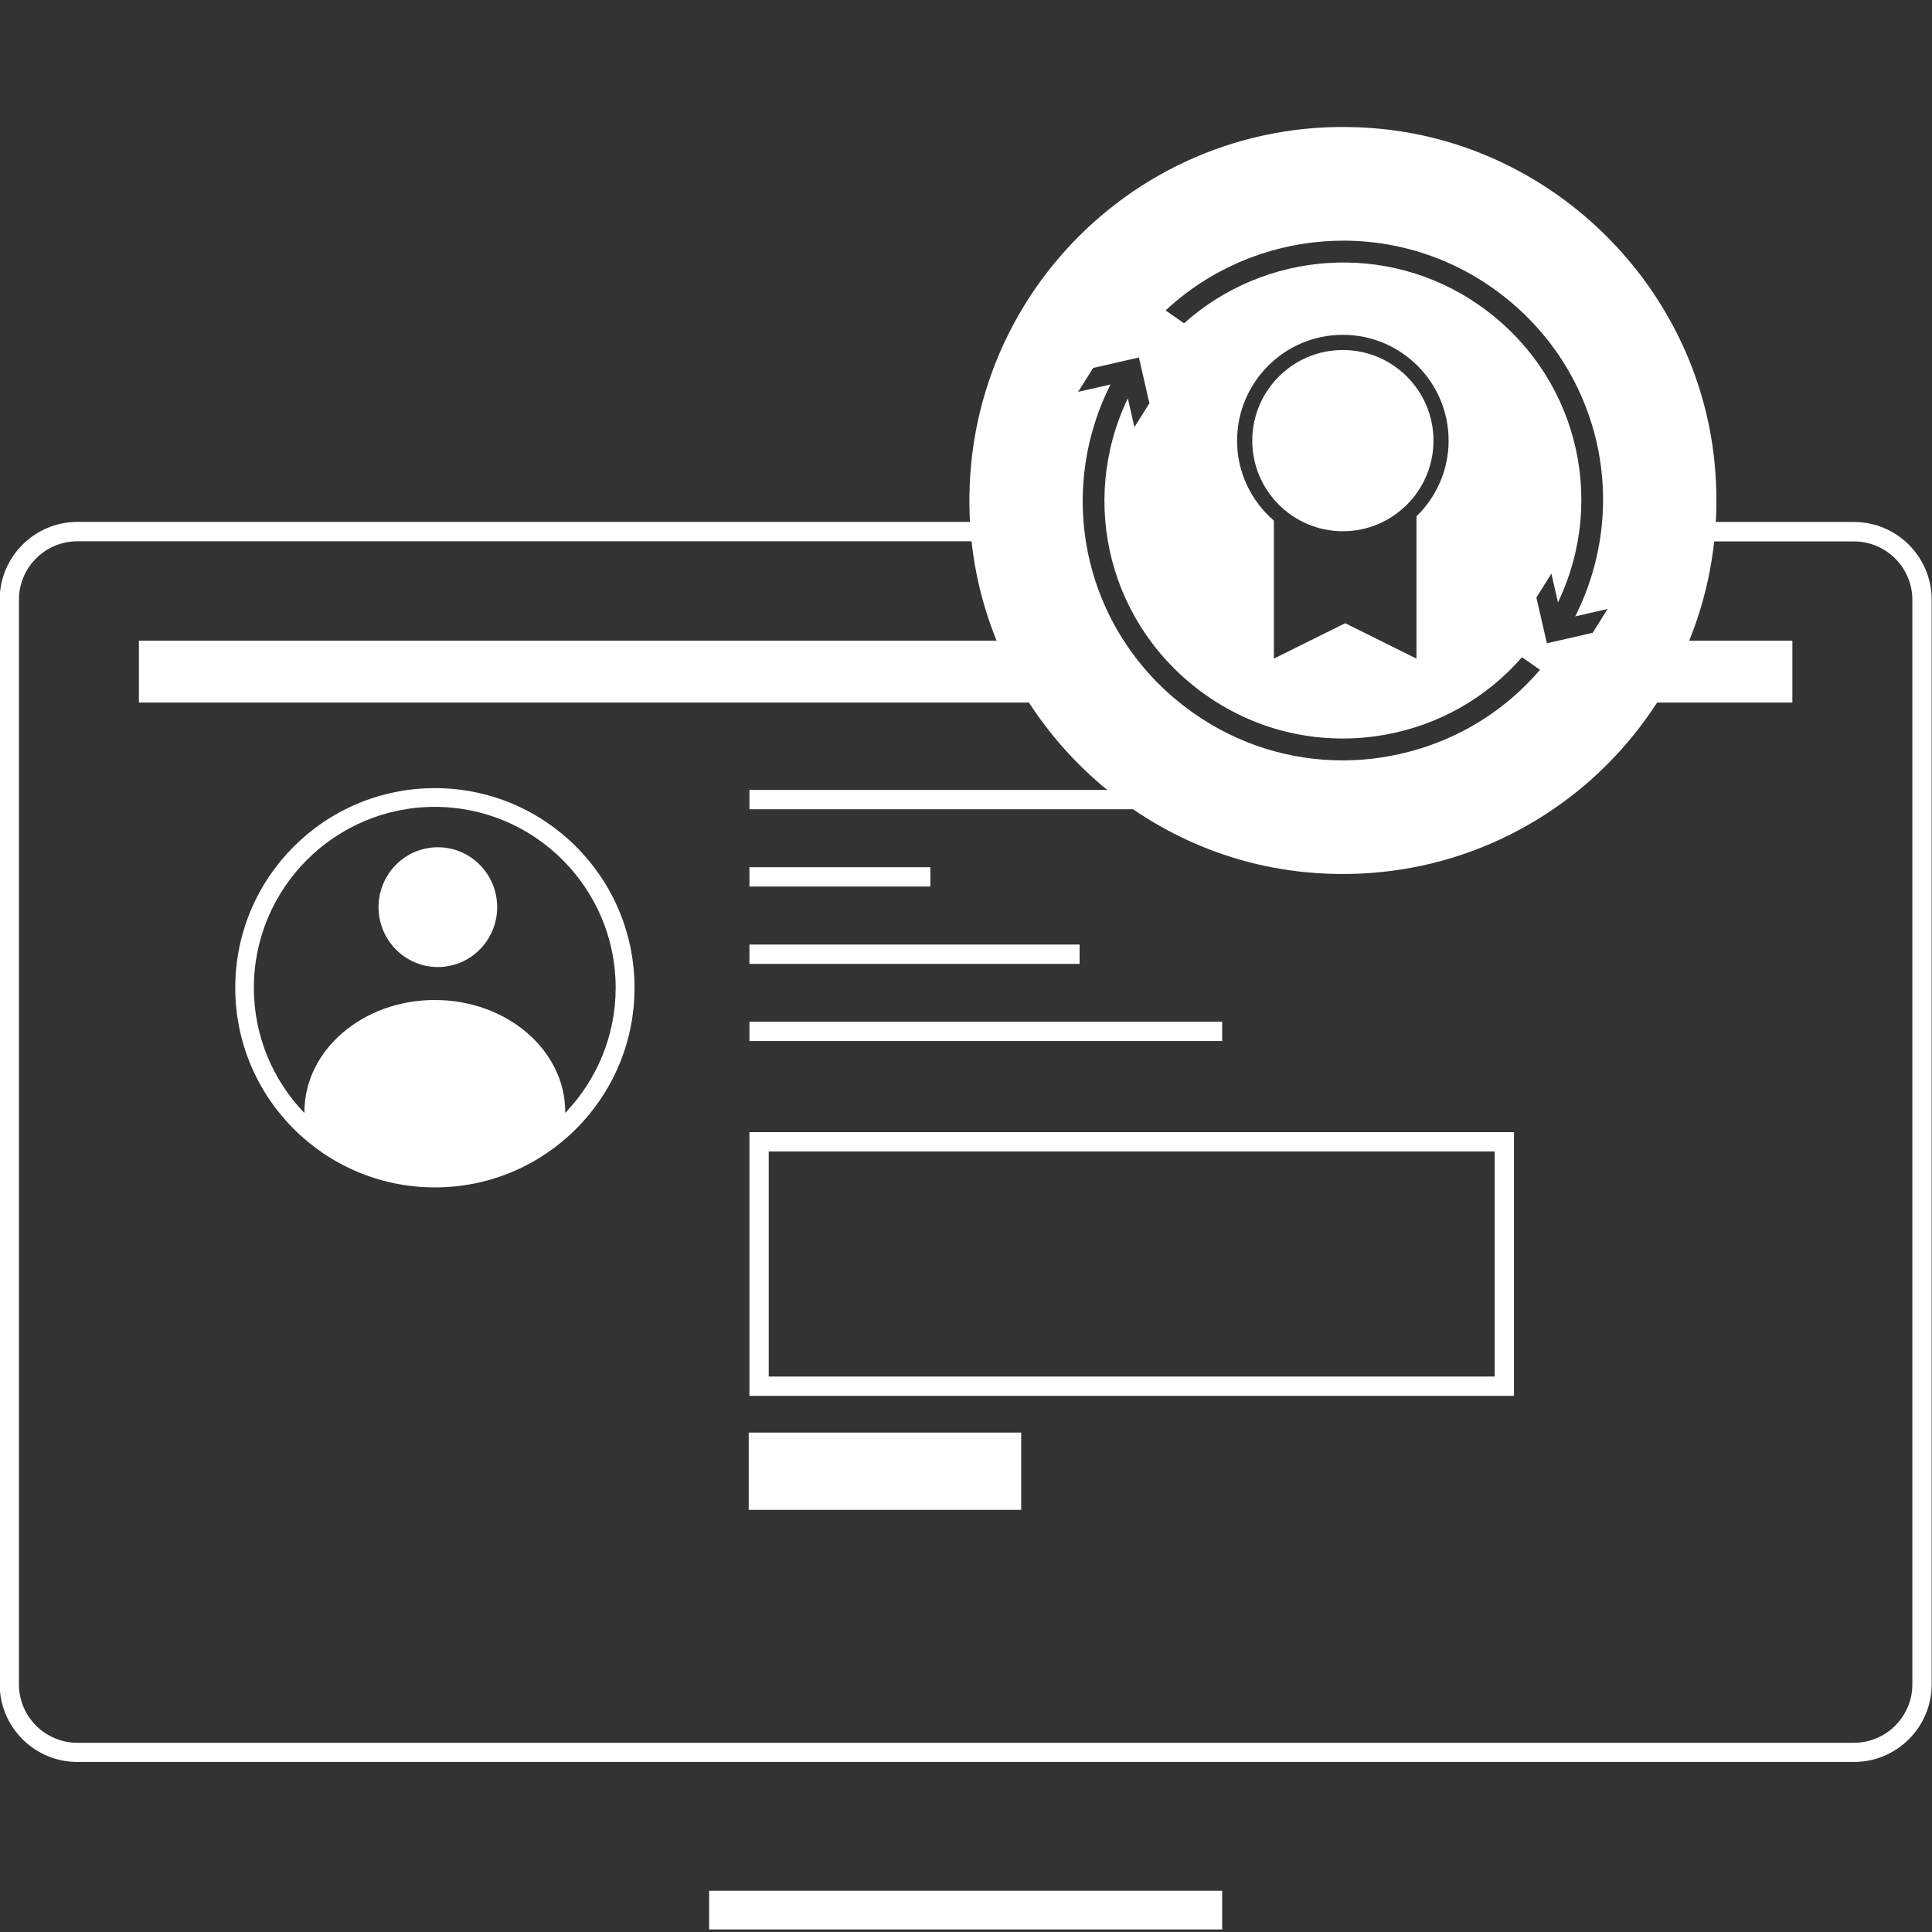
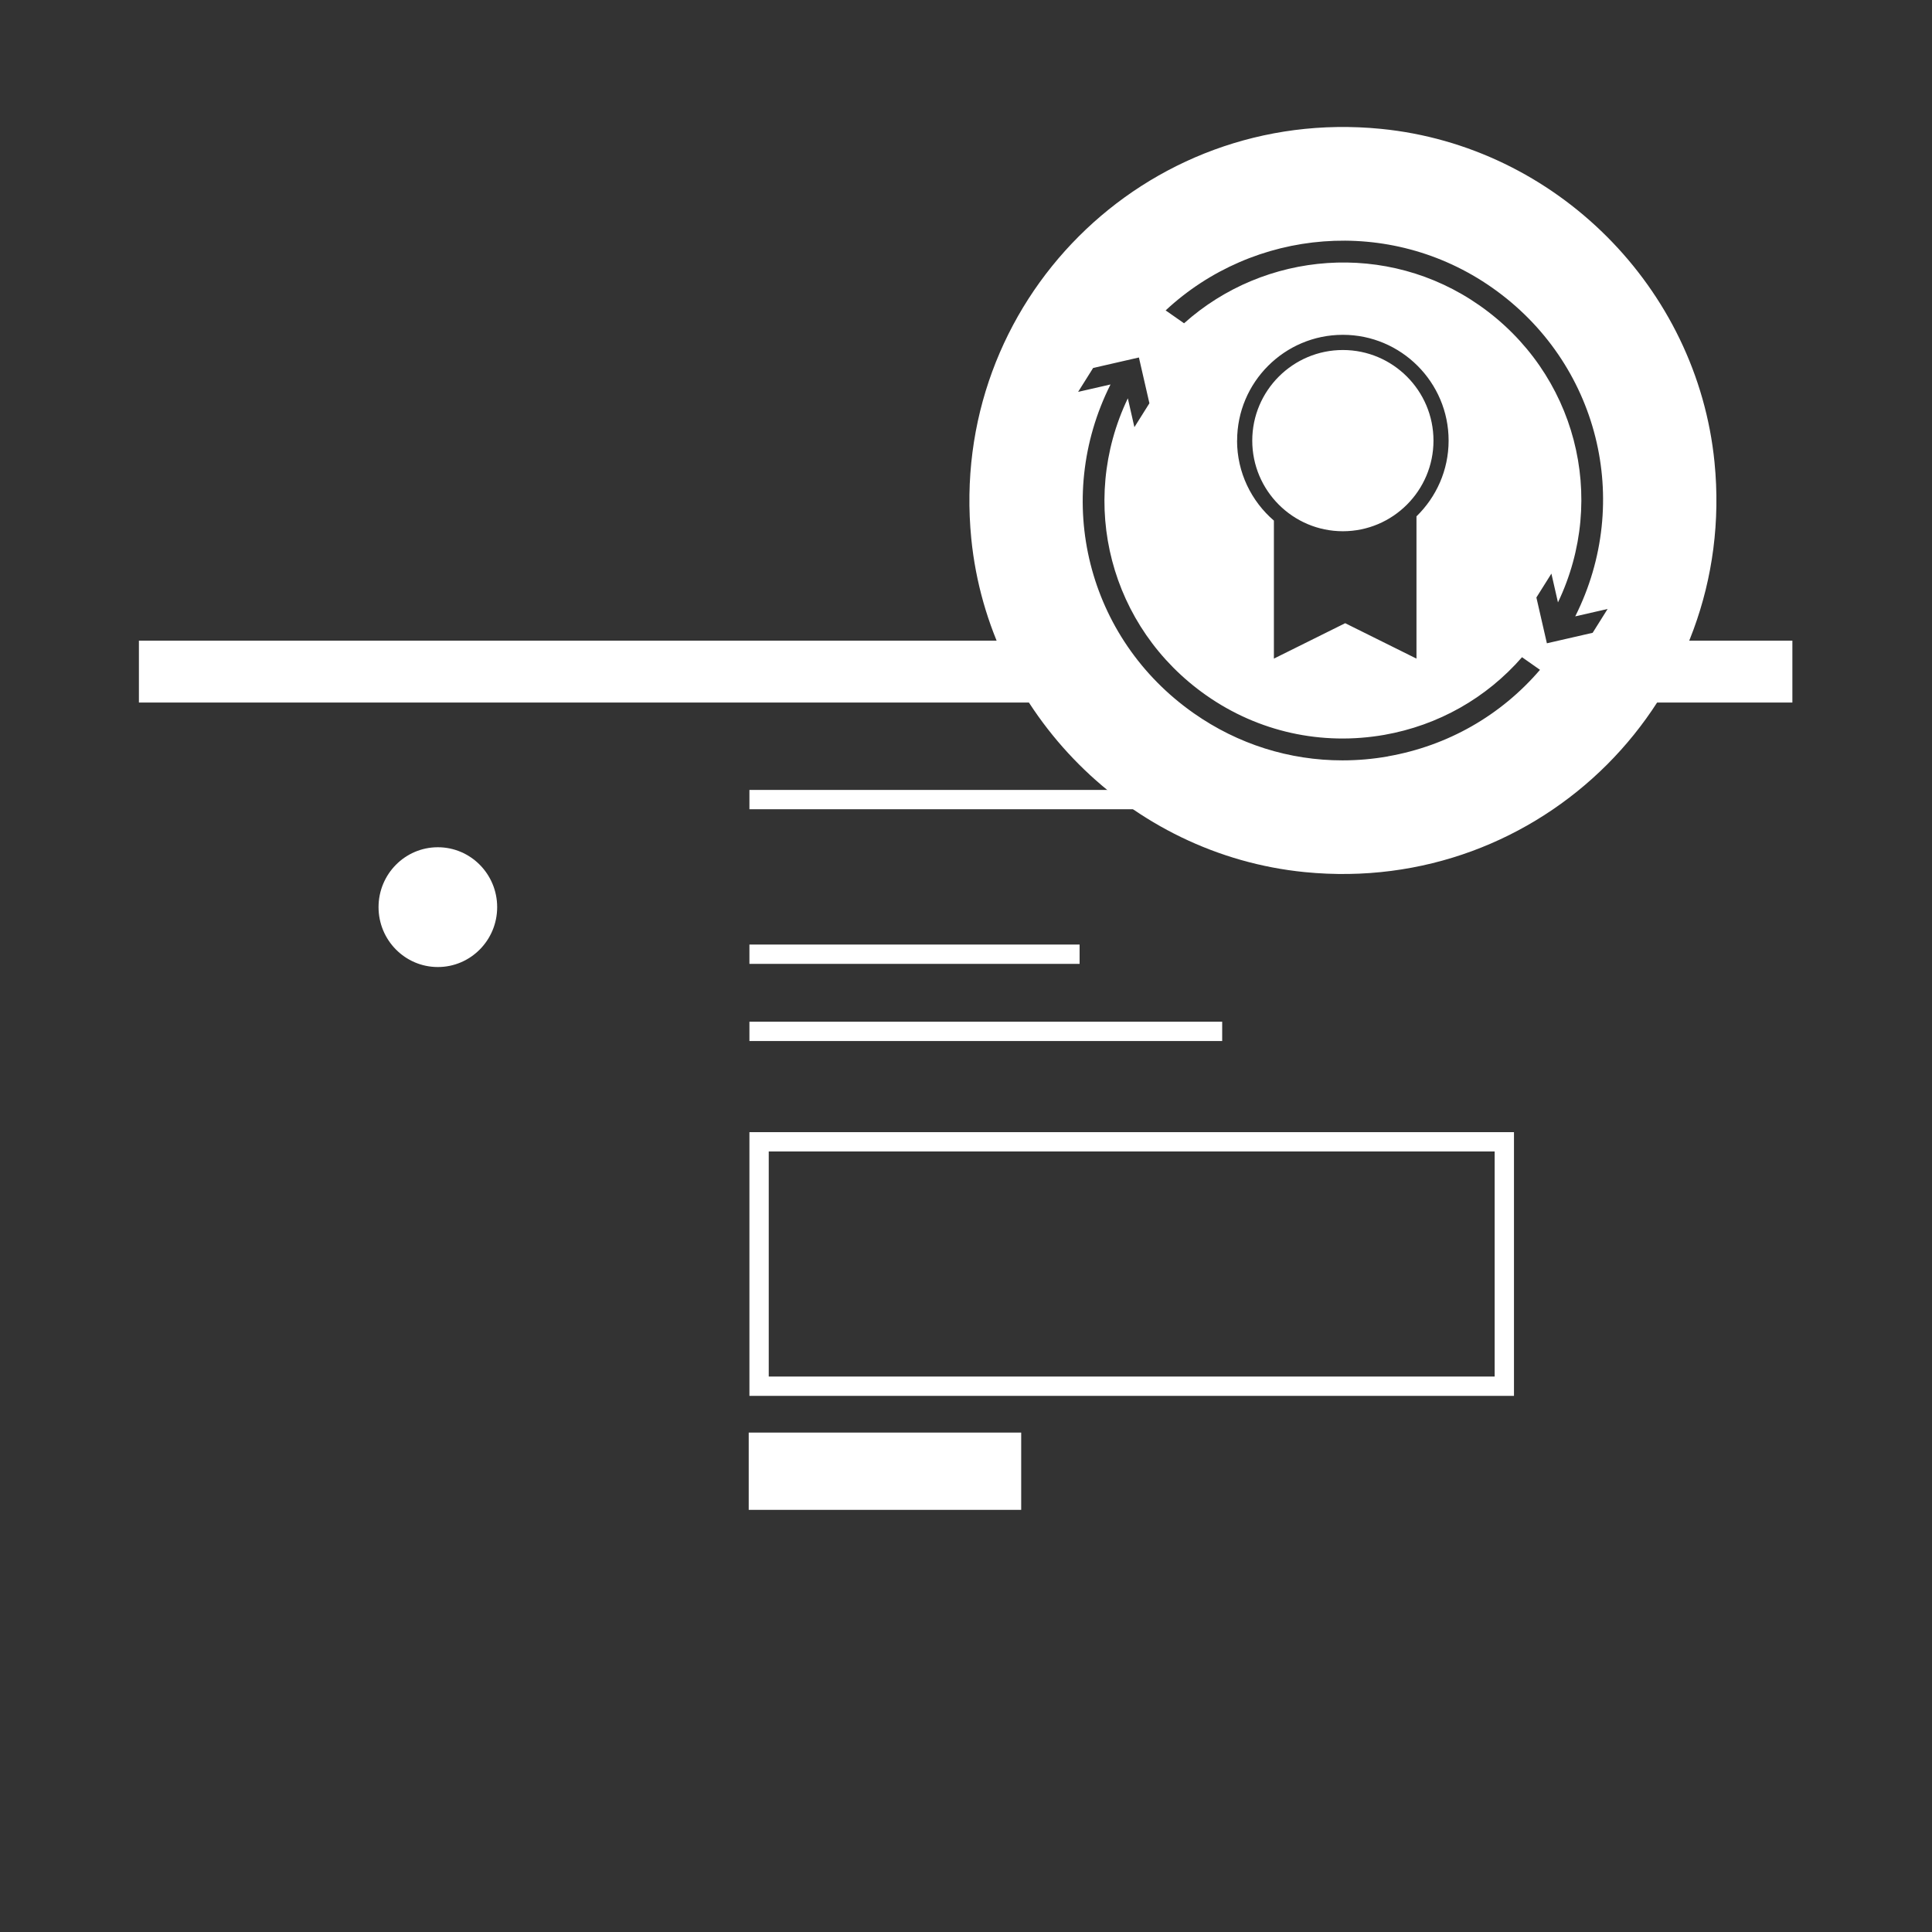
<svg xmlns="http://www.w3.org/2000/svg" id="Layer_3" viewBox="0 0 300 300">
  <rect x="0" y="0" width="300" height="300" fill="#333333" stroke="none" />
  <defs>
    <style>.cls-1{stroke-width:3px;}.cls-1,.cls-2{fill:none;stroke:#fff;stroke-miterlimit:10;}.cls-2{stroke-width:6px;}.cls-3{fill:#fff;}</style>
  </defs>
  <g>
-     <line class="cls-2" x1="110.11" y1="296.6" x2="189.78" y2="296.6" />
-     <path class="cls-3" d="M206.56,33.94l31.88,6.1,22.7,42.44,.85,1.59h25.88c5.01,0,9.08,4.07,9.08,9.08v168.39c0,5.01-4.07,9.08-9.08,9.08H12.02c-5.01,0-9.08-4.07-9.08-9.08V93.13c0-5.01,4.07-9.08,9.08-9.08H156.44l.79-1.78,18.34-41.23,30.99-7.11m-.06-3.07l-33.06,7.58-18.95,42.6H12.02C5.35,81.05-.05,86.46-.05,93.13v168.39c0,6.67,5.41,12.08,12.08,12.08H287.87c6.67,0,12.08-5.41,12.08-12.08V93.13c0-6.67-5.41-12.08-12.08-12.08h-24.08l-23.38-43.7-33.9-6.48h0Z" />
-   </g>
+     </g>
  <g>
-     <path class="cls-3" d="M67.53,122.38c-17.12,0-31,13.88-31,31s13.88,31,31,31,31-13.88,31-31-13.88-31-31-31Zm20.24,50.45c0-.05,0-.11,0-.16,0-9.6-9.07-17.39-20.25-17.39s-20.25,7.78-20.25,17.39c0,.05,0,.11,0,.16-4.86-5.05-7.85-11.91-7.85-19.45,0-15.49,12.6-28.09,28.09-28.09s28.09,12.6,28.09,28.09c0,7.54-3,14.4-7.85,19.45Z" />
    <path class="cls-3" d="M67.99,131.56c-5.09,0-9.21,4.17-9.21,9.3s4.12,9.3,9.21,9.3,9.21-4.17,9.21-9.3-4.12-9.3-9.21-9.3Z" />
  </g>
  <path class="cls-3" d="M232.09,178.8v34.95H119.37v-34.95h112.72m3-3H116.37v40.95h118.72v-40.95h0Z" />
  <rect class="cls-3" x="116.26" y="222.45" width="42.31" height="12" />
  <line class="cls-1" x1="116.37" y1="124.16" x2="224.92" y2="124.16" />
-   <line class="cls-1" x1="116.37" y1="136.16" x2="144.47" y2="136.16" />
  <line class="cls-1" x1="116.37" y1="148.17" x2="167.64" y2="148.17" />
  <line class="cls-1" x1="116.37" y1="160.15" x2="189.78" y2="160.15" />
  <path class="cls-3" d="M266.23,71.79c-2.69-27.14-24.65-49.1-51.79-51.78-36.68-3.63-67.25,26.94-63.62,63.62,2.69,27.14,24.64,49.1,51.78,51.79,36.69,3.64,67.27-26.94,63.63-63.63Zm-50.7,45.66c-2.37,.42-4.74,.62-7.09,.62-8.21,0-16.2-2.5-23.06-7.31-16.59-11.62-21.9-33.2-12.94-51.06l-5.03,1.15,2.33-3.71,7.11-1.63,1.63,7.11-2.33,3.71-1.02-4.48c-7.76,16.23-2.81,35.62,12.19,46.13,8.09,5.67,17.9,7.83,27.63,6.13,8.4-1.48,15.86-5.72,21.39-12.06l2.79,1.96c-6.06,7.07-14.31,11.8-23.6,13.43Zm-23.43-49.04c0-9.06,7.37-16.42,16.42-16.42s16.42,7.37,16.42,16.42c0,4.61-1.92,8.78-4.99,11.77v22.09l-11.07-5.5-11.07,5.5v-21.43c-3.5-3.01-5.72-7.47-5.72-12.43Zm55.21,29.85l-7.11,1.63-1.63-7.11,2.33-3.71,1.02,4.47c7.76-16.22,2.81-35.62-12.19-46.12-14.33-10.03-33.36-8.43-45.87,2.78l-2.86-2c13.64-12.72,34.8-14.66,50.67-3.55,16.59,11.62,21.9,33.2,12.93,51.06l5.03-1.15-2.33,3.71Zm-38.79-15.77c7.76,0,14.07-6.31,14.07-14.07s-6.31-14.07-14.07-14.07-14.07,6.31-14.07,14.07,6.31,14.07,14.07,14.07Z" />
  <g>
    <rect class="cls-3" x="249.64" y="99.48" width="28.68" height="9.61" />
    <rect class="cls-3" x="21.57" y="99.48" width="144.08" height="9.61" />
  </g>
</svg>